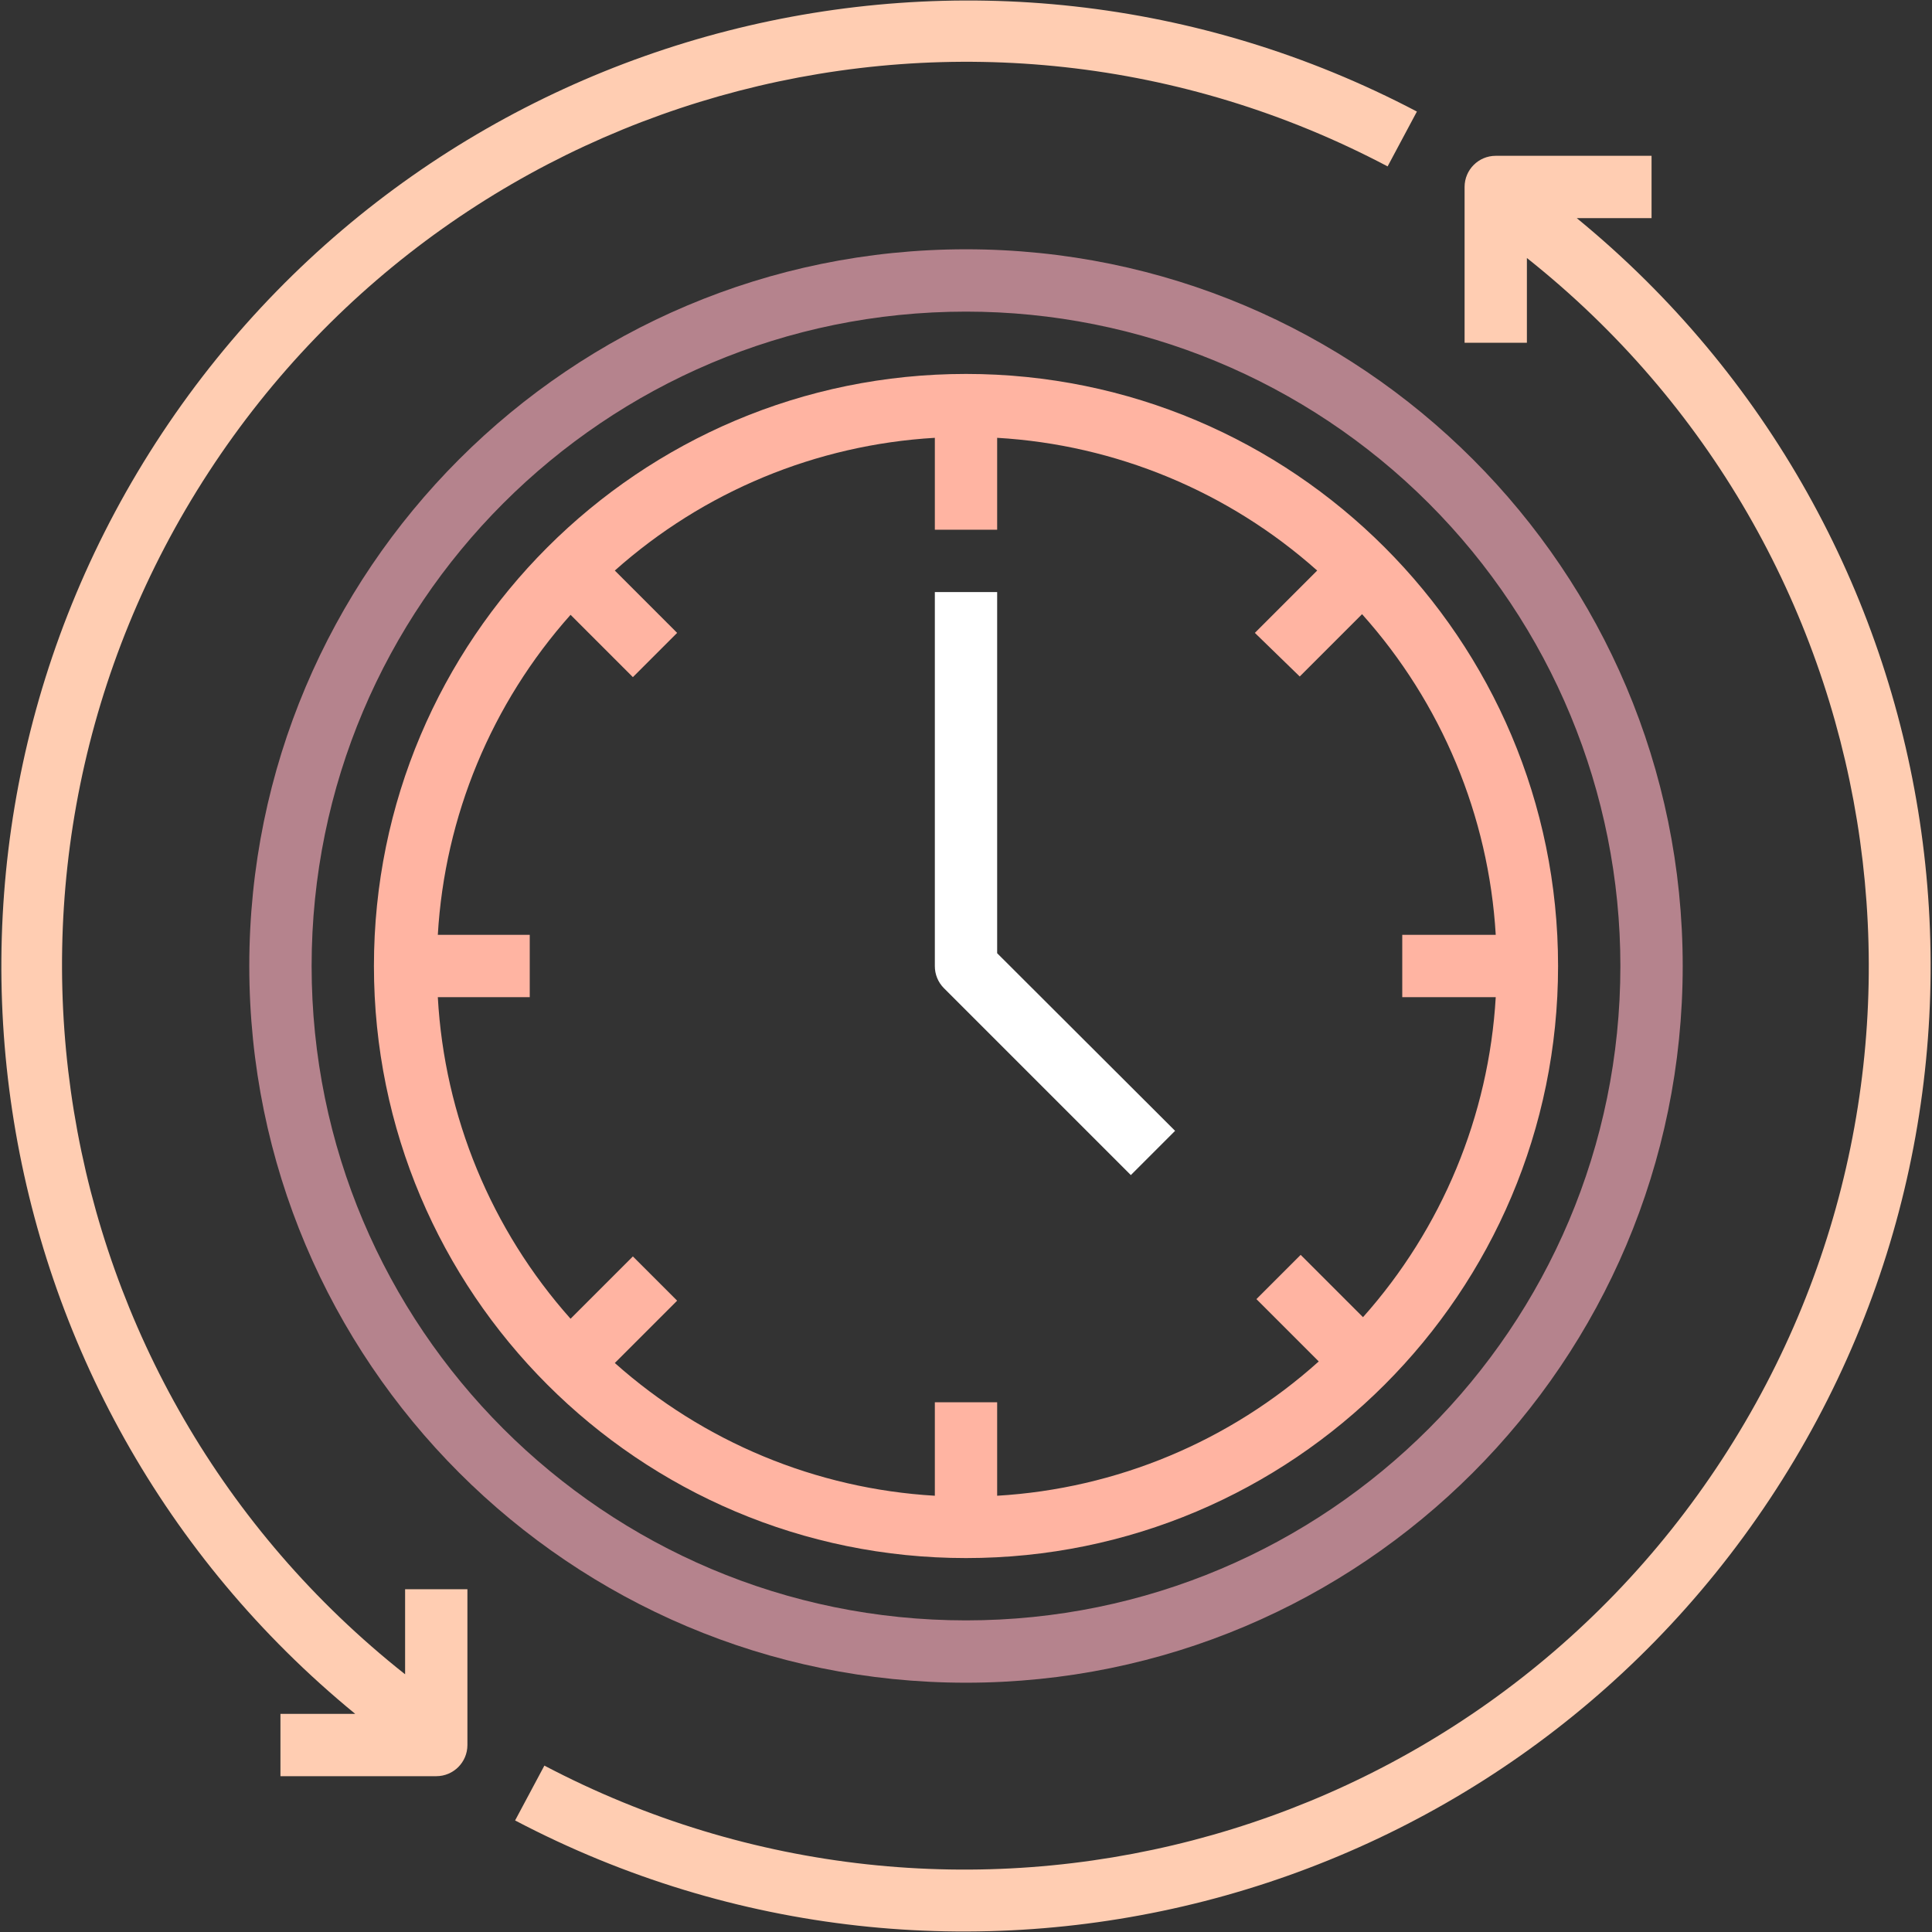
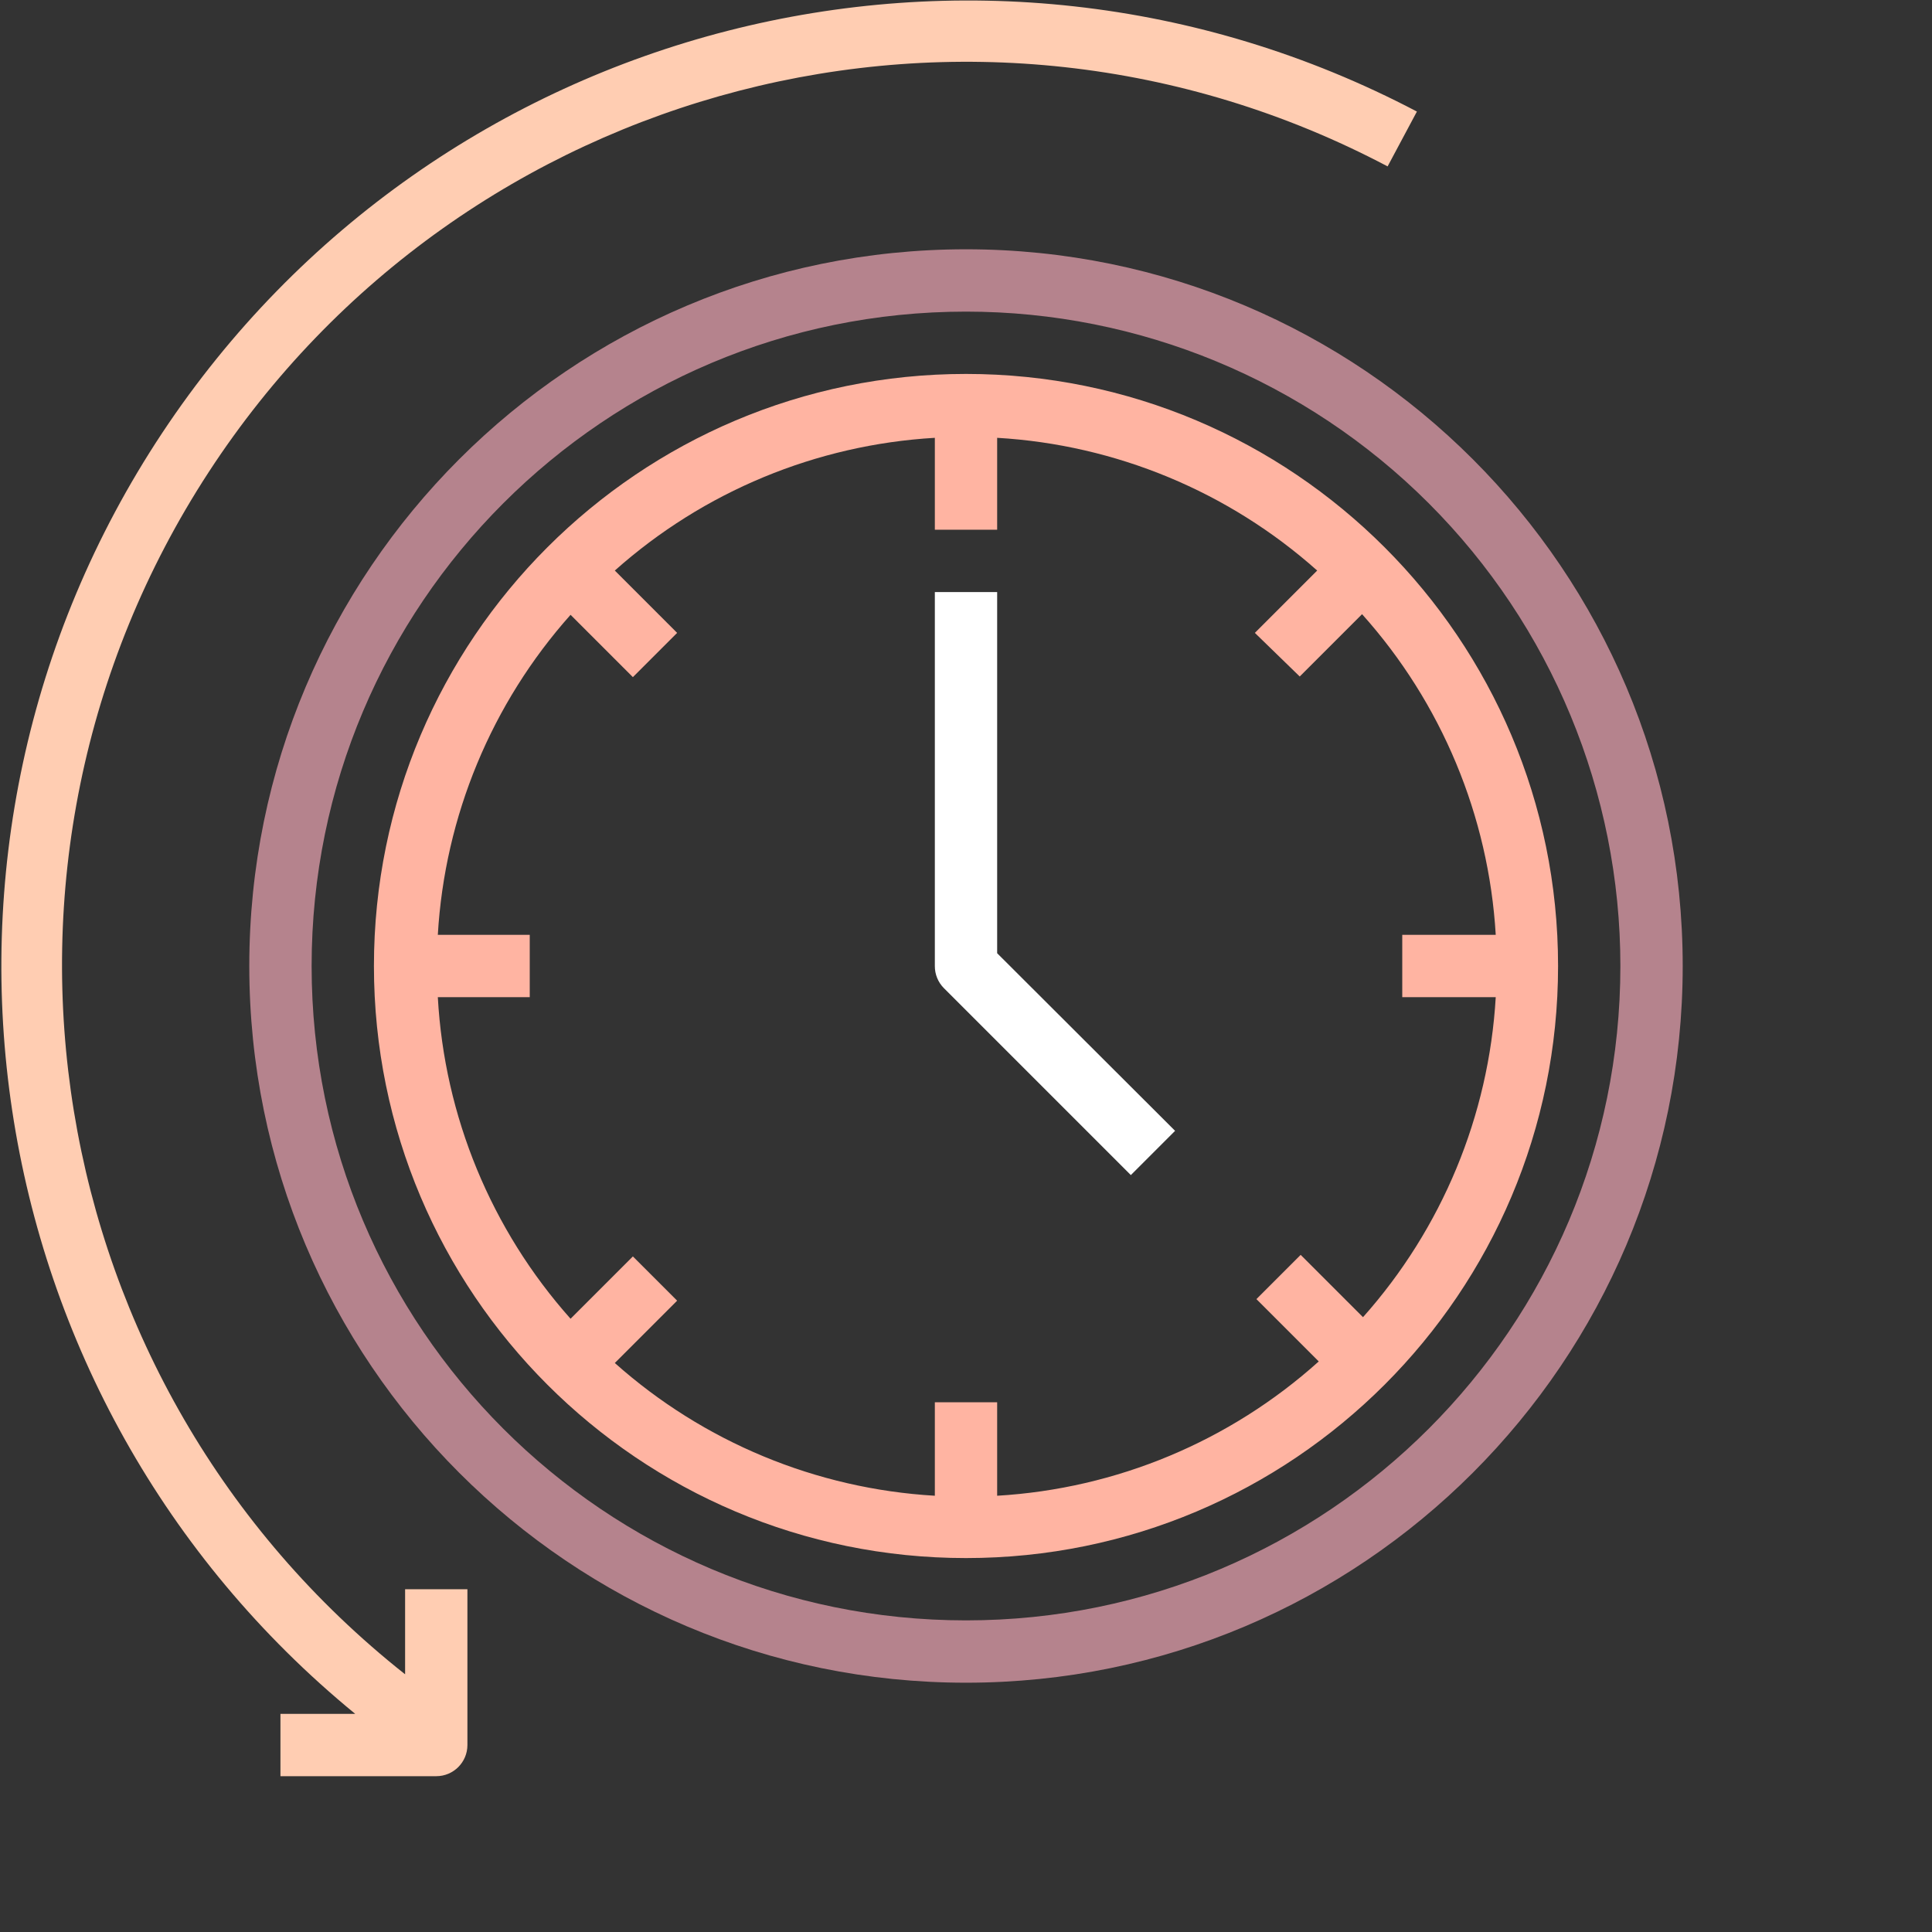
<svg xmlns="http://www.w3.org/2000/svg" width="150px" height="150px" viewBox="0 0 150 150" version="1.1">
  <rect x="0" y="0" width="150" height="150" fill="#333333" stroke="none" />
  <title>clock (2)</title>
  <desc>Created with Sketch.</desc>
  <g id="Page-1" stroke="none" stroke-width="1" fill="none" fill-rule="evenodd">
    <g id="OnePage" transform="translate(-1052, -652)" fill-rule="nonzero">
      <g id="clock-(2)" transform="translate(1052, 652)">
-         <path d="M122.419,16.935 L128.226,16.935 L128.226,12.097 L116.129,12.097 C114.793,12.097 113.71,13.18 113.71,14.516 L113.71,26.613 L118.548,26.613 L118.548,20.032 C146.913,42.548 153.481,82.953 133.708,113.293 C113.934,143.634 74.318,153.939 42.266,137.081 L39.992,141.339 C74.059,159.248 116.153,148.463 137.412,116.378 C158.67,84.294 152.192,41.326 122.419,16.935 Z" id="Path" fill="#FFCDB2" />
        <path d="M31.452,129.992 C3.016,107.497 -3.596,67.042 16.197,36.664 C35.991,6.287 75.67,-4.006 107.734,12.919 L110.008,8.661 C75.941,-9.248 33.847,1.537 12.588,33.622 C-8.67,65.706 -2.192,108.674 27.581,133.065 L21.774,133.065 L21.774,137.903 L33.871,137.903 C35.207,137.903 36.29,136.82 36.29,135.484 L36.29,123.387 L31.452,123.387 L31.452,129.992 Z" id="Path" fill="#FFCDB2" />
        <path d="M19.355,75 C19.355,105.732 44.268,130.645 75,130.645 C105.732,130.645 130.645,105.732 130.645,75 C130.645,44.268 105.732,19.355 75,19.355 C44.268,19.355 19.355,44.268 19.355,75 Z M125.806,75 C125.806,103.06 103.06,125.806 75,125.806 C46.94,125.806 24.194,103.06 24.194,75 C24.194,46.94 46.94,24.194 75,24.194 C88.475,24.194 101.398,29.546 110.926,39.074 C120.454,48.602 125.806,61.525 125.806,75 Z" id="Shape" fill="#B5838D" />
        <path d="M29.032,75 C29.032,100.387 49.613,120.968 75,120.968 C100.387,120.968 120.968,100.387 120.968,75 C120.968,49.613 100.387,29.032 75,29.032 C49.613,29.032 29.032,49.613 29.032,75 Z M100.911,52.524 L105.75,47.685 C111.923,54.573 115.581,63.348 116.129,72.581 L108.871,72.581 L108.871,77.419 L116.129,77.419 C115.591,86.626 111.959,95.381 105.823,102.266 L100.984,97.427 L97.548,100.863 L102.387,105.702 C95.487,111.907 86.683,115.584 77.419,116.129 L77.419,108.871 L72.581,108.871 L72.581,116.129 C63.374,115.591 54.619,111.959 47.734,105.823 L52.573,100.984 L49.137,97.548 L44.298,102.387 C38.137,95.47 34.504,86.668 33.992,77.419 L41.129,77.419 L41.129,72.581 L33.992,72.581 C34.53,63.374 38.162,54.619 44.298,47.734 L49.137,52.573 L52.573,49.137 L47.734,44.298 C54.619,38.162 63.374,34.53 72.581,33.992 L72.581,41.129 L77.419,41.129 L77.419,33.992 C86.626,34.53 95.381,38.162 102.266,44.298 L97.427,49.137 L100.911,52.524 Z" id="Shape" fill="#FFB4A2" />
        <path d="M77.419,45.968 L72.581,45.968 L72.581,75 C72.577,75.643 72.829,76.261 73.282,76.718 L87.798,91.234 L91.234,87.798 L77.419,74.008 L77.419,45.968 Z" id="Path" fill="#FFFFFF" />
      </g>
    </g>
  </g>
</svg>